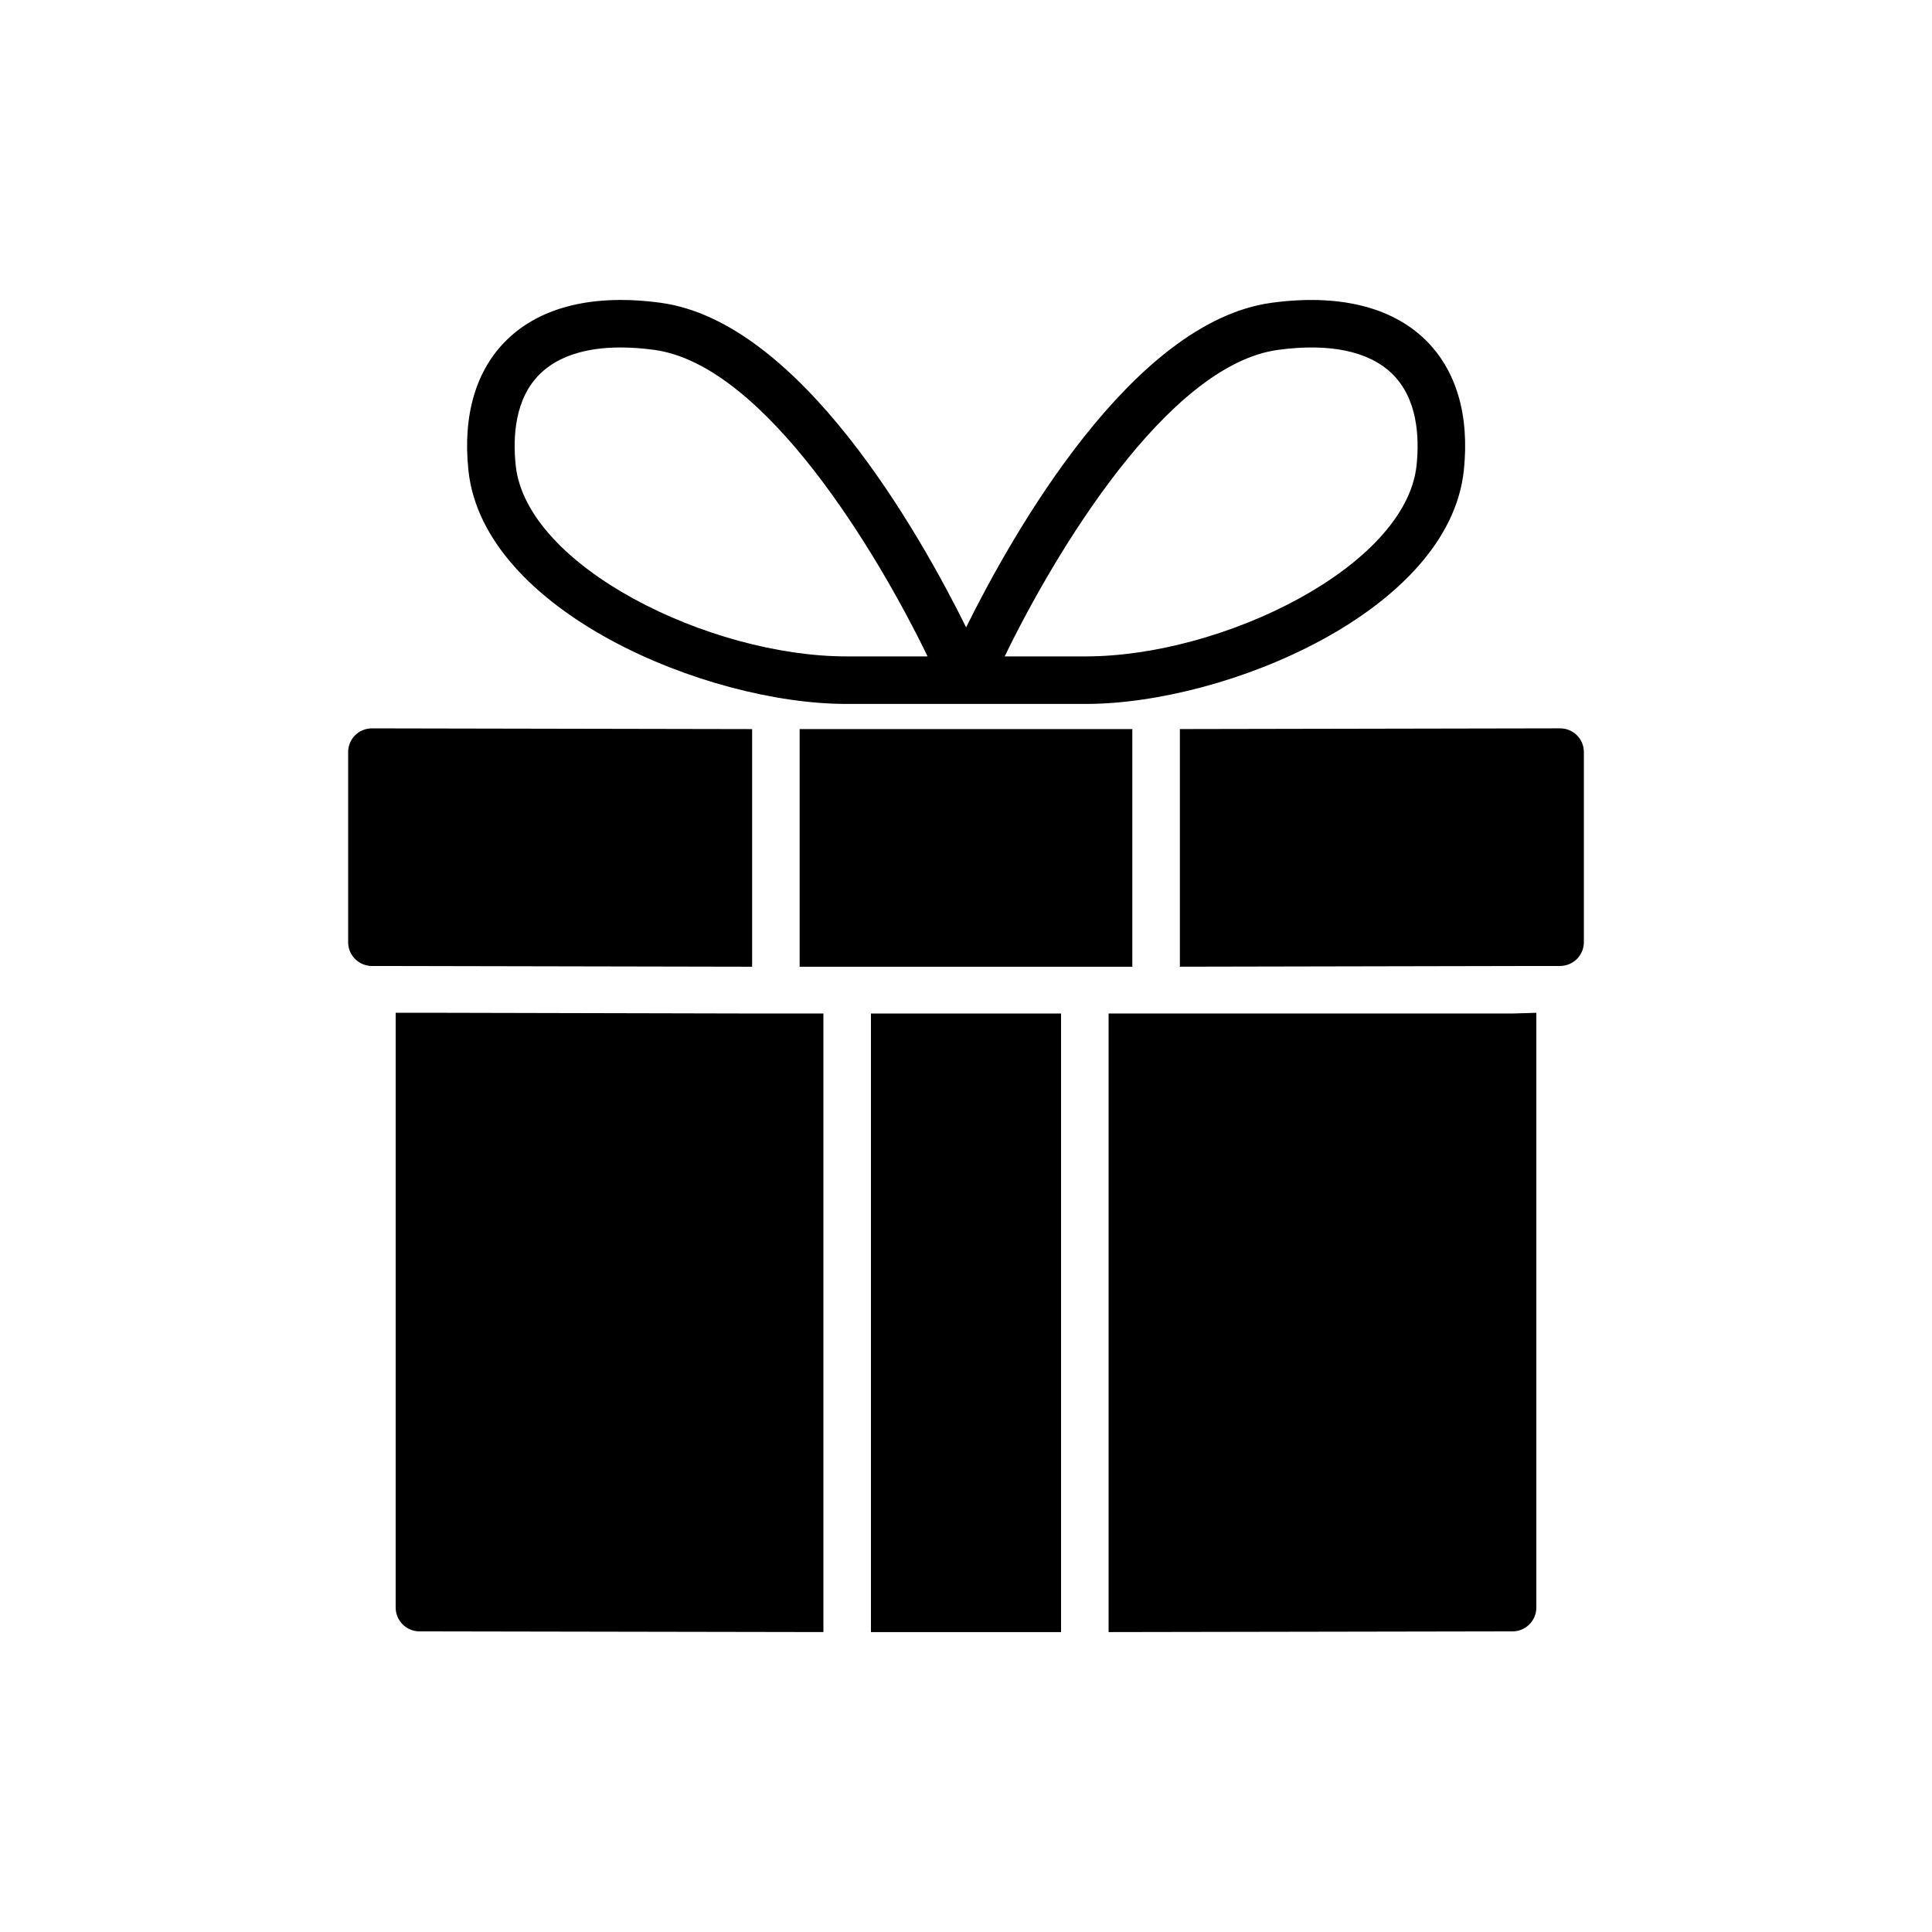
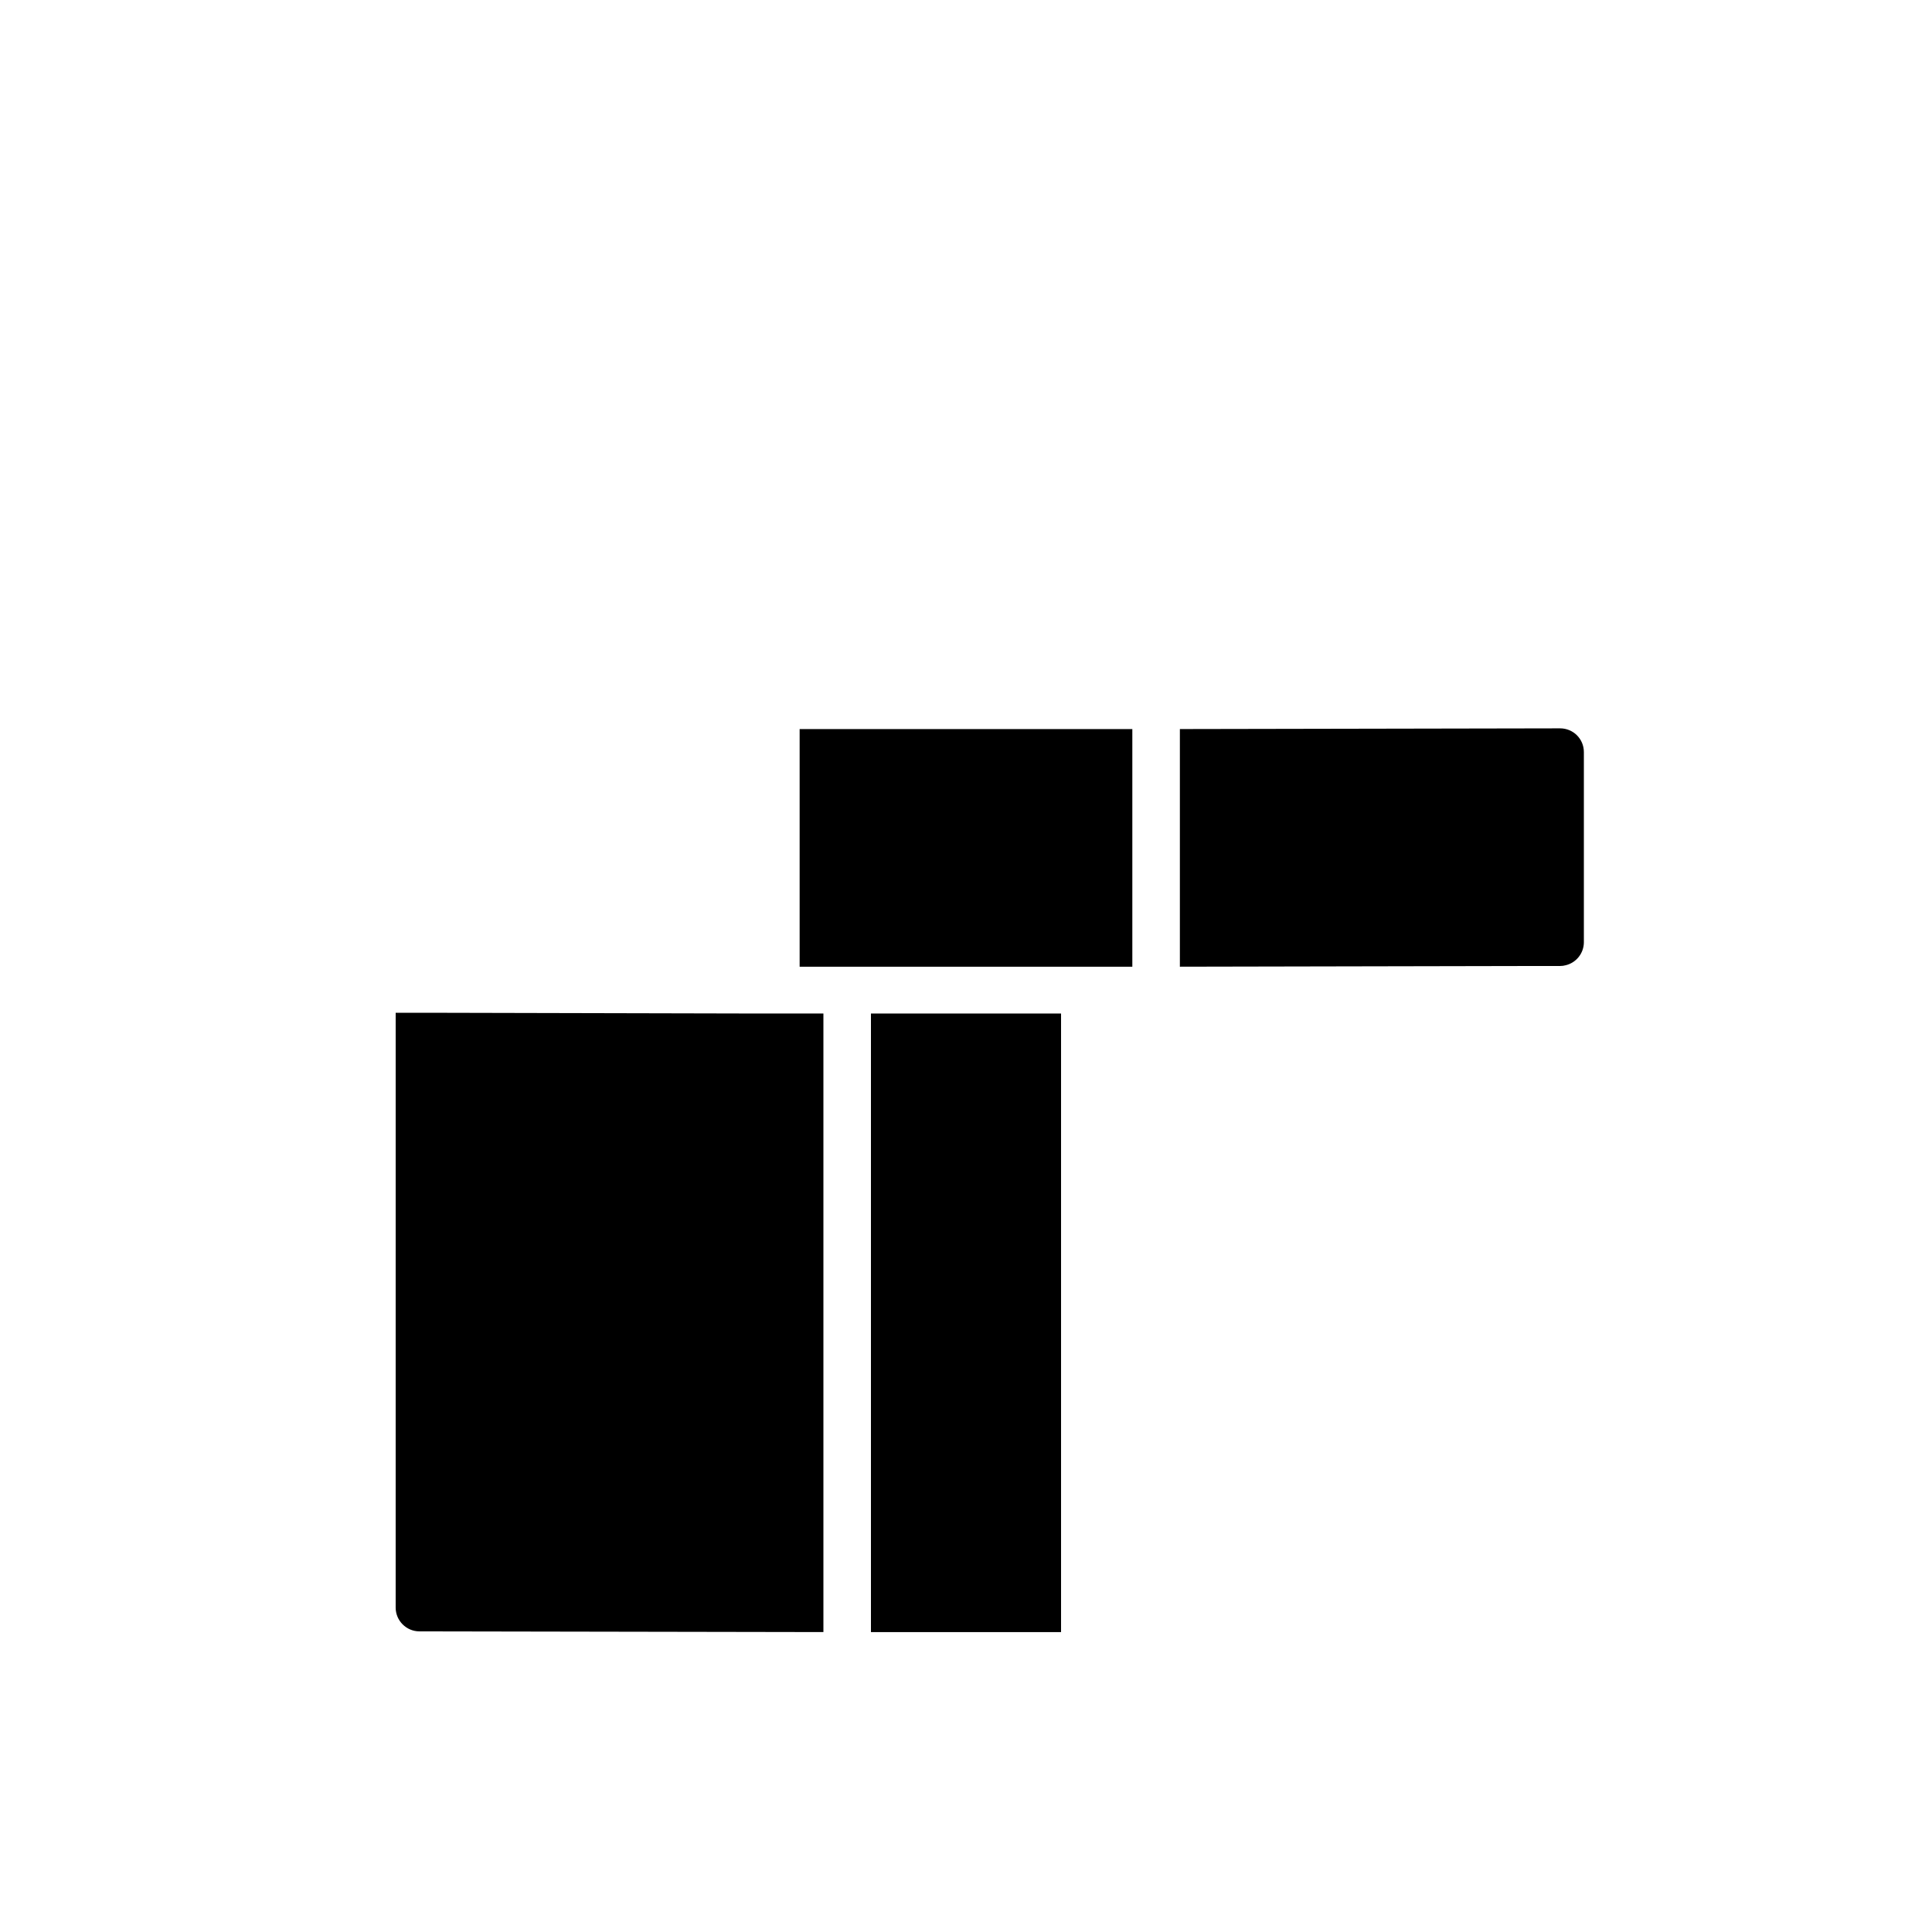
<svg xmlns="http://www.w3.org/2000/svg" fill="#000000" width="800px" height="800px" version="1.1" viewBox="144 144 512 512">
  <g>
-     <path d="m368.33 330.55h63.402c37.297 0 96.277-24.691 100.2-61.906 1.539-14.66-2.008-26.648-10.266-34.66-9.027-8.758-23.102-12.129-40.68-9.742-37.016 5.027-68.684 61.227-80.953 86.008-12.27-24.781-43.938-80.984-80.949-86.008-17.598-2.391-31.656 0.977-40.684 9.742-8.258 8.016-11.805 20-10.266 34.66 3.918 37.211 62.902 61.906 100.2 61.906zm114.35-93.828c13.629-1.855 24.062 0.332 30.215 6.297 6.801 6.598 7.289 16.859 6.508 24.305-2.816 26.789-51.371 50.629-87.668 50.629h-21.484c13.273-27.391 43.109-77.258 72.43-81.23zm-195.51 6.297c4.734-4.586 12.004-6.938 21.301-6.938 2.793 0 5.773 0.211 8.918 0.641 29.312 3.973 59.152 53.836 72.43 81.23h-21.488c-36.297 0-84.848-23.836-87.664-50.629-0.785-7.445-0.293-17.703 6.504-24.305z" />
    <path d="m557.44 337.02-100.76 0.188v62.977l94.465-0.188h6.297c0.504 0 1.008-0.062 1.449-0.188 2.769-0.633 4.852-3.152 4.852-6.113v-50.383c0-3.523-2.836-6.293-6.301-6.293z" />
-     <path d="m456.68 412.59h-18.891v163.93l107.06-0.188c3.461 0 6.297-2.832 6.297-6.297v-157.63l-6.297 0.188z" />
    <path d="m374.81 563.93v12.594h50.379v-163.93h-50.379z" />
-     <path d="m343.32 400.19v-62.973l-100.76-0.191c-3.461 0-6.297 2.769-6.297 6.297v50.383c0 2.961 2.078 5.477 4.848 6.109 0.441 0.121 0.945 0.188 1.449 0.188h6.297z" />
    <path d="m444.08 400.19v-62.977h-88.168v62.977z" />
    <path d="m343.32 412.59-81.867-0.188h-12.594l-0.004 157.63c0 3.465 2.836 6.297 6.297 6.297l107.06 0.188v-163.93z" />
  </g>
</svg>